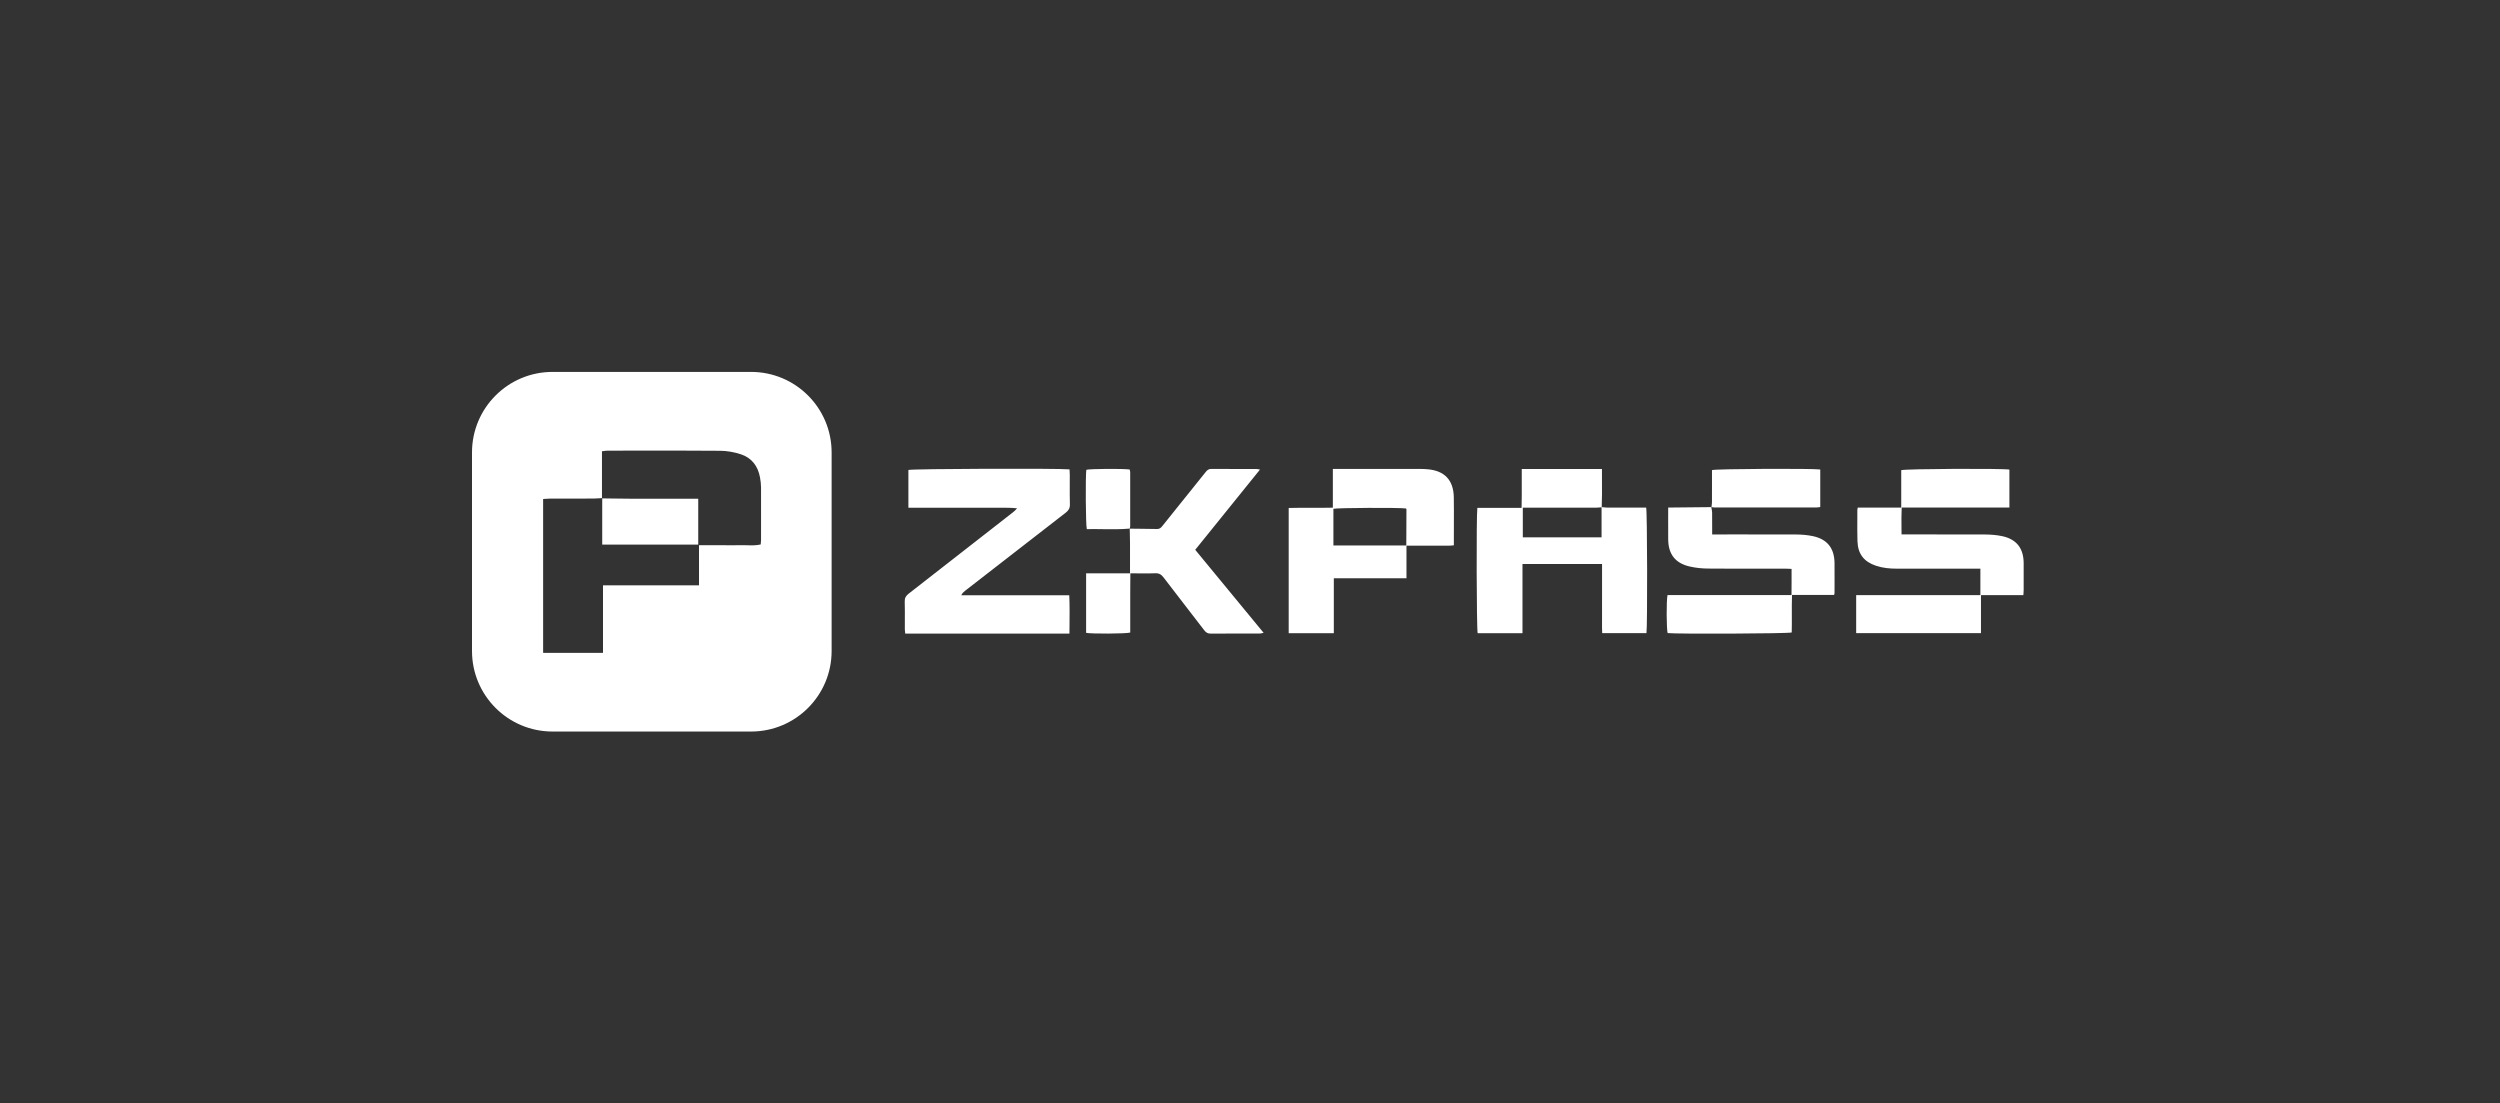
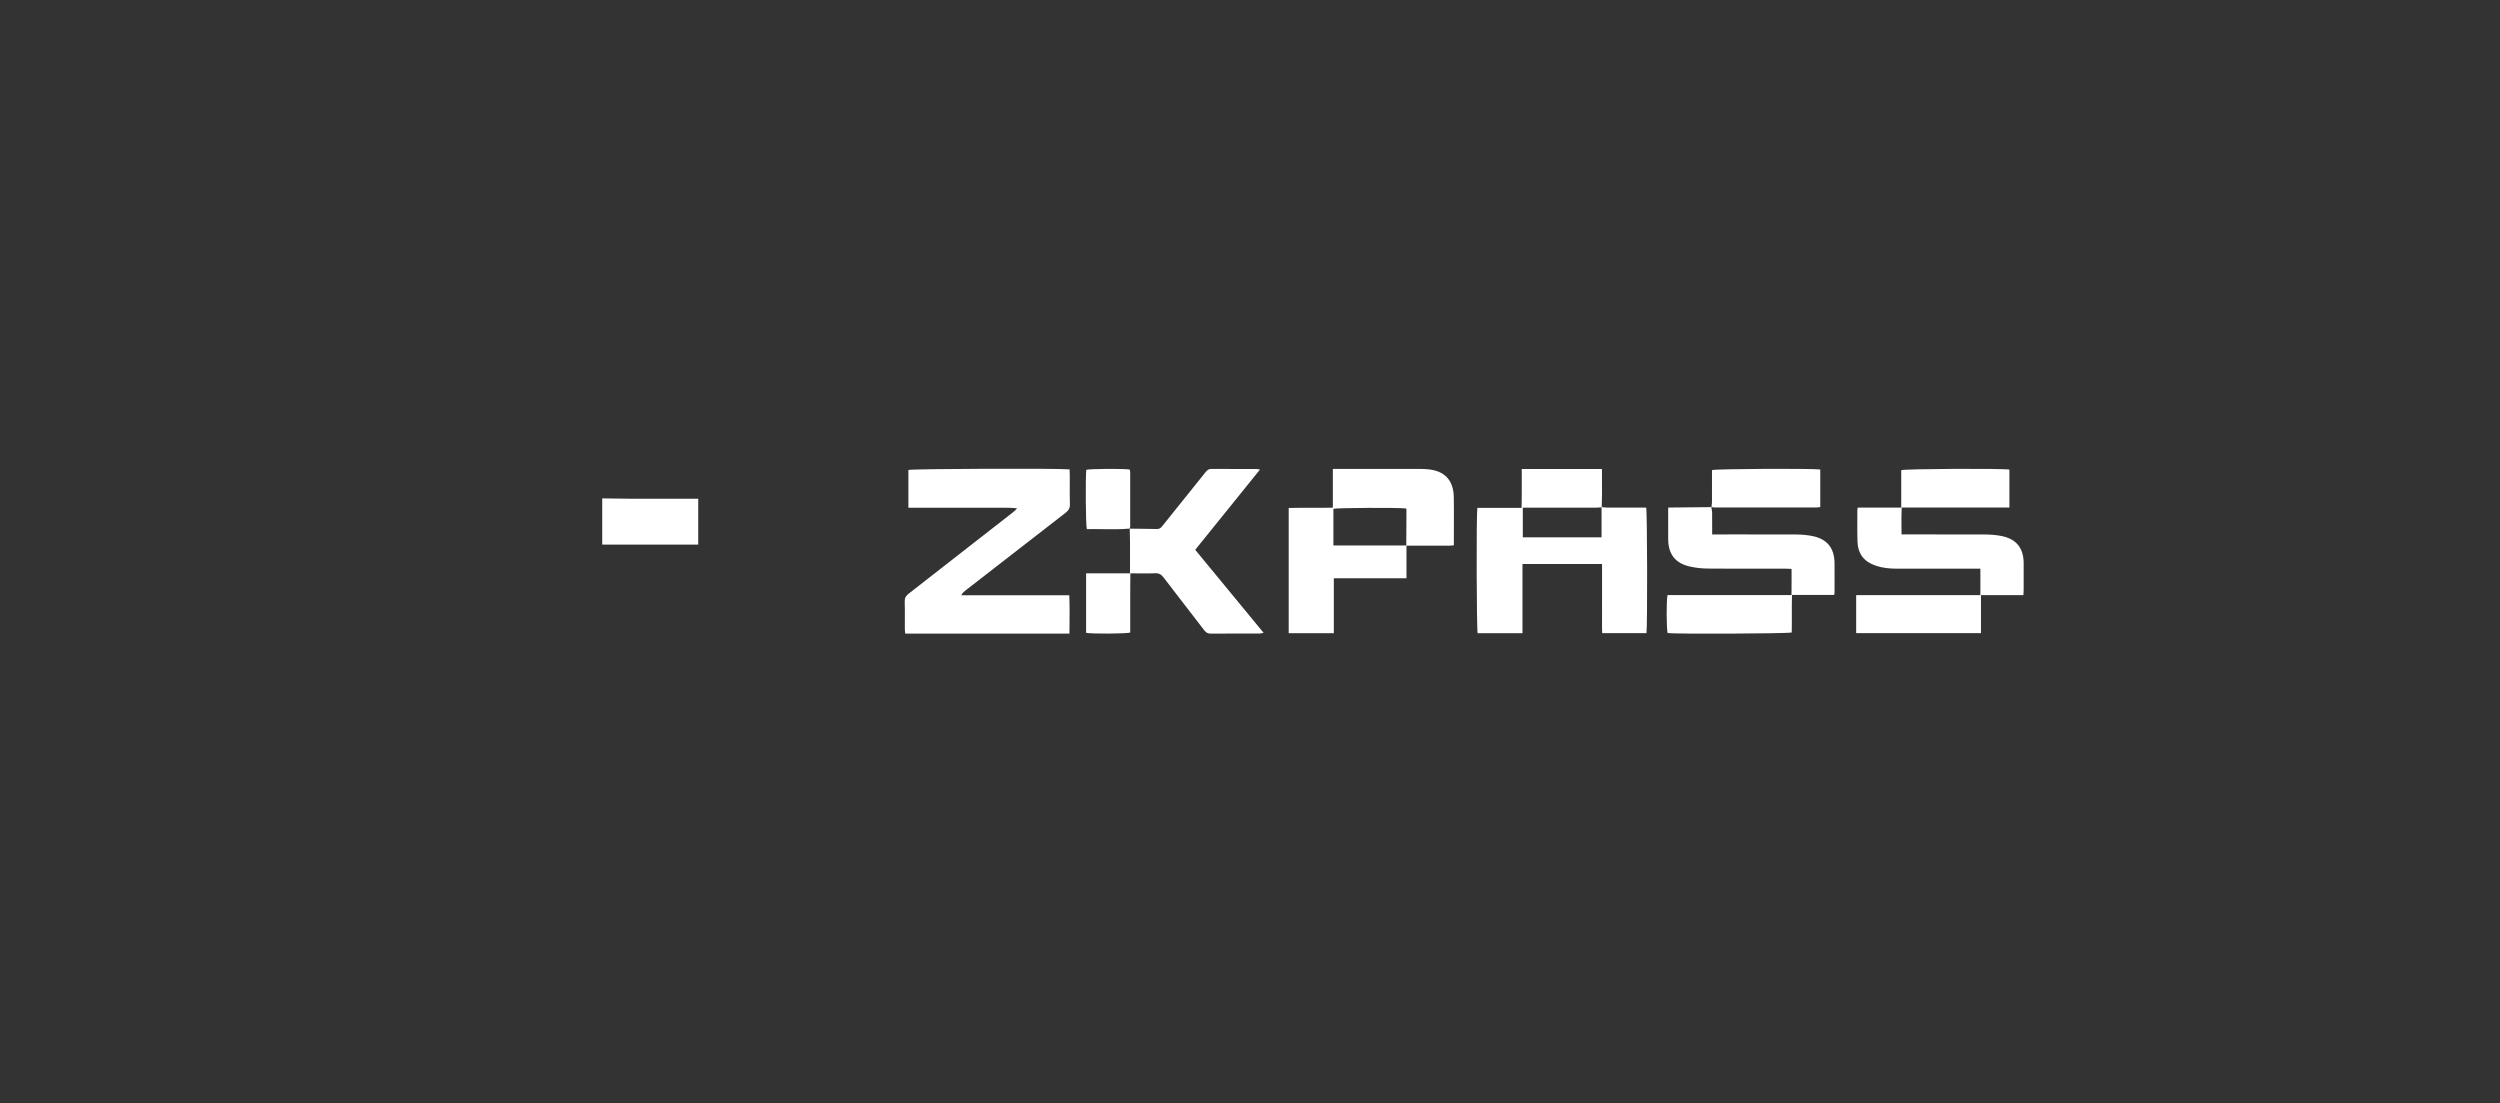
<svg xmlns="http://www.w3.org/2000/svg" width="290" height="128" viewBox="0 0 290 128" fill="none">
  <rect x="0" y="0" width="290" height="128" fill="#333333" stroke="none" />
-   <path d="M69.828 57.778L69.854 57.777L69.828 57.807V57.778Z" fill="white" />
-   <path d="M69.858 57.811L69.828 57.81H69.832L69.858 57.781V57.811Z" fill="white" />
  <path d="M69.858 57.811C70.172 57.815 70.487 57.82 70.802 57.825C71.613 57.837 72.425 57.849 73.237 57.852C74.734 57.857 76.229 57.855 77.725 57.853C78.474 57.853 79.223 57.852 79.972 57.852H80.995V63.173H69.858V57.811Z" fill="white" />
-   <path fill-rule="evenodd" clip-rule="evenodd" d="M64.094 43.142H87.127C92.286 43.142 96.468 47.324 96.468 52.483V75.516C96.468 80.676 92.286 84.858 87.127 84.858H64.094C58.934 84.858 54.752 80.676 54.752 75.516V52.483C54.752 47.324 58.934 43.142 64.094 43.142ZM69.828 52.347V57.778C69.726 57.784 69.625 57.792 69.523 57.8C69.305 57.816 69.087 57.833 68.868 57.833C67.908 57.837 66.948 57.837 65.988 57.836C65.268 57.836 64.548 57.835 63.828 57.837C63.65 57.837 63.471 57.851 63.281 57.865C63.191 57.872 63.099 57.88 63.003 57.886V75.732H69.948V67.902H81.085V63.244H83.493C83.742 63.244 83.991 63.246 84.24 63.247C84.801 63.25 85.362 63.254 85.923 63.24C86.162 63.235 86.402 63.242 86.642 63.249C87.171 63.266 87.704 63.282 88.24 63.158C88.246 63.097 88.252 63.041 88.258 62.988C88.27 62.867 88.281 62.765 88.281 62.663C88.281 61.986 88.282 61.309 88.283 60.632L88.283 60.624V60.621C88.285 59.263 88.287 57.906 88.281 56.547C88.281 56.16 88.229 55.767 88.162 55.384C87.925 54.068 87.198 53.104 85.927 52.692C85.169 52.444 84.344 52.298 83.549 52.291C80.115 52.261 76.683 52.266 73.25 52.272C72.335 52.273 71.419 52.275 70.503 52.276C70.342 52.276 70.179 52.299 70.018 52.321C69.954 52.33 69.891 52.339 69.828 52.347Z" fill="white" />
  <path fill-rule="evenodd" clip-rule="evenodd" d="M124.078 54.684C124.074 54.608 124.069 54.531 124.066 54.448H124.061C122.71 54.313 105.839 54.374 105.374 54.515V58.894H112.99C113.269 58.894 113.548 58.894 113.828 58.894H113.828C114.386 58.893 114.945 58.893 115.503 58.894C115.67 58.895 115.838 58.895 116.005 58.895H116.005H116.005H116.005H116.005H116.005H116.005C116.661 58.895 117.317 58.894 117.98 58.963C117.822 59.165 117.653 59.311 117.479 59.446L116.422 60.272C112.753 63.14 109.084 66.008 105.408 68.864C105.088 69.112 104.935 69.36 104.948 69.776C104.968 70.487 104.965 71.196 104.962 71.906C104.961 72.278 104.959 72.65 104.961 73.022C104.961 73.129 104.975 73.235 104.99 73.345L104.99 73.345C104.997 73.396 105.004 73.447 105.009 73.499H124.055C124.057 73.158 124.061 72.819 124.064 72.481V72.481V72.481V72.481V72.481V72.481V72.481C124.075 71.337 124.086 70.206 124.035 69.053H117.725H111.506C111.629 68.8 111.787 68.657 111.956 68.527L111.956 68.527L111.956 68.527L111.956 68.527L111.956 68.527L111.956 68.527L111.956 68.527L111.957 68.526C115.841 65.506 119.725 62.485 123.616 59.477C123.953 59.216 124.119 58.953 124.107 58.514C124.085 57.725 124.089 56.937 124.092 56.149C124.093 55.794 124.095 55.439 124.094 55.084C124.094 54.953 124.086 54.823 124.078 54.684ZM185.781 58.842C185.719 58.848 185.656 58.854 185.593 58.861C185.441 58.876 185.288 58.892 185.135 58.892C183.395 58.894 181.655 58.893 179.914 58.893H179.913H179.913H179.913H179.912H179.912H179.912H179.911C179.042 58.892 178.172 58.892 177.303 58.892H176.646V62.327H185.781V58.842ZM185.994 58.844L185.994 58.844C185.93 58.836 185.865 58.828 185.8 58.822C185.841 57.822 185.835 56.822 185.829 55.806C185.826 55.342 185.823 54.875 185.825 54.403H176.524V55.95C176.524 56.112 176.524 56.274 176.524 56.436V56.437V56.438V56.438C176.525 56.764 176.526 57.091 176.524 57.419C176.52 57.782 176.515 58.146 176.509 58.535L176.503 58.91H171.373C171.245 59.75 171.281 73.004 171.409 73.451H176.608V65.427H185.838V69.437C185.838 69.662 185.837 69.886 185.836 70.111V70.111V70.111V70.111V70.112V70.112V70.112C185.835 70.56 185.834 71.008 185.838 71.457C185.839 71.672 185.838 71.888 185.836 72.103C185.833 72.551 185.83 72.999 185.855 73.444H190.989C191.111 72.736 191.086 59.375 190.955 58.882H190.365C190.038 58.882 189.711 58.882 189.384 58.882C188.404 58.883 187.426 58.883 186.445 58.879C186.294 58.879 186.144 58.862 185.994 58.844ZM220.543 58.879V54.54C221.033 54.376 232.224 54.325 233.09 54.471V58.871H226.864H220.597C220.559 59.682 220.566 60.471 220.574 61.289V61.289V61.289V61.289V61.29V61.29V61.291V61.291V61.292V61.293V61.294C220.576 61.524 220.578 61.758 220.579 61.994H221.291C222.091 61.994 222.891 61.994 223.691 61.993H223.691H223.691H223.692H223.692H223.692C225.893 61.991 228.094 61.989 230.296 62.002C230.945 62.007 231.606 62.058 232.24 62.191C233.917 62.546 234.735 63.598 234.745 65.319C234.75 66.354 234.747 67.387 234.745 68.421V68.424V68.426V68.429V68.431V68.434V68.443C234.745 68.563 234.735 68.683 234.725 68.821L234.725 68.821L234.725 68.822C234.719 68.888 234.714 68.958 234.709 69.035H229.793V73.446H215.316V69.033H229.724V65.966H229.045H220.04C219.22 65.966 218.408 65.891 217.627 65.631C216.22 65.164 215.512 64.26 215.466 62.781C215.441 61.943 215.445 61.103 215.449 60.265V60.264V60.263V60.263V60.263V60.263V60.263C215.45 59.898 215.452 59.534 215.451 59.17C215.451 59.118 215.461 59.066 215.475 58.996C215.482 58.962 215.489 58.923 215.497 58.879H220.543ZM163.151 63.295V67.082H154.723V73.454H149.488V58.925C150.339 58.901 151.19 58.903 152.05 58.906C152.892 58.909 153.743 58.912 154.611 58.889V54.397H155.349H164.783C165.048 54.397 165.314 54.41 165.577 54.433C167.561 54.589 168.613 55.692 168.641 57.689C168.657 58.767 168.654 59.847 168.65 60.926C168.648 61.398 168.647 61.87 168.647 62.342V63.254C168.213 63.313 167.792 63.306 167.377 63.298C167.185 63.295 166.995 63.291 166.805 63.295C166.397 63.301 165.988 63.299 165.58 63.297H165.579C165.375 63.296 165.171 63.295 164.967 63.295H163.151ZM163.13 63.274C163.138 61.876 163.146 60.476 163.148 59.078C163.148 59.056 163.131 59.036 163.113 59.015C163.103 59.004 163.094 58.993 163.087 58.981C162.288 58.869 155.104 58.905 154.675 59.022V63.274H163.13ZM131.042 61.325L131.043 61.326L131.038 61.331V61.325L131.04 61.325C131.041 61.322 131.042 61.319 131.042 61.316C131.045 61.316 131.047 61.315 131.05 61.315V61.318L131.042 61.325ZM131.042 61.316C129.989 61.412 128.936 61.398 127.886 61.383C127.279 61.374 126.674 61.366 126.07 61.379C125.94 60.871 125.906 55.252 126.014 54.496C126.45 54.379 130.22 54.348 131.045 54.463C131.05 54.496 131.059 54.529 131.067 54.564C131.085 54.636 131.103 54.712 131.103 54.79C131.108 56.872 131.108 58.953 131.103 61.034C131.103 61.101 131.084 61.168 131.065 61.235C131.057 61.262 131.049 61.289 131.042 61.316ZM131.049 61.326C131.328 61.328 131.607 61.33 131.887 61.332L131.887 61.332L131.887 61.332L131.887 61.332C132.666 61.338 133.444 61.343 134.223 61.364C134.514 61.371 134.67 61.221 134.828 61.024C135.569 60.1 136.309 59.175 137.05 58.253L137.561 57.618C138.325 56.669 139.089 55.72 139.849 54.767C140.02 54.553 140.183 54.392 140.5 54.395C141.717 54.405 142.933 54.405 144.149 54.404C144.689 54.404 145.229 54.404 145.769 54.405C145.827 54.405 145.885 54.416 145.969 54.433C146.021 54.444 146.082 54.456 146.159 54.469C145.151 55.718 144.152 56.956 143.155 58.19L143.152 58.194C141.648 60.057 140.151 61.911 138.646 63.777C140.583 66.127 142.504 68.46 144.443 70.814L146.581 73.41C146.516 73.422 146.46 73.434 146.408 73.445C146.304 73.468 146.22 73.487 146.136 73.487C145.472 73.489 144.808 73.488 144.143 73.488H144.142H144.142H144.142H144.141C142.907 73.487 141.672 73.486 140.439 73.499C140.084 73.502 139.882 73.362 139.683 73.099C139.011 72.222 138.335 71.349 137.66 70.475L137.657 70.472C136.76 69.311 135.863 68.151 134.974 66.985C134.713 66.642 134.45 66.479 134.011 66.499C133.491 66.523 132.968 66.518 132.445 66.514H132.445H132.445H132.445C132.231 66.512 132.018 66.51 131.804 66.51H131.123C131.121 66.807 131.118 67.097 131.116 67.381V67.381V67.381V67.381C131.112 67.866 131.109 68.337 131.107 68.808V71.135V73.377C130.609 73.52 126.615 73.538 125.989 73.41V66.51H131.082C131.076 65.873 131.079 65.245 131.082 64.624C131.086 63.512 131.091 62.419 131.049 61.326ZM131.049 61.326L131.048 61.32L131.043 61.326L131.049 61.326ZM198.515 58.826L198.514 58.818L198.516 58.81L198.526 58.82L198.53 58.82L198.53 58.824L198.532 58.826L198.53 58.826L198.529 58.833V58.831L198.523 58.826L198.515 58.826ZM198.515 58.826C198.525 58.896 198.538 58.966 198.55 59.036L198.55 59.036C198.576 59.179 198.602 59.322 198.606 59.467C198.613 60.071 198.612 60.676 198.611 61.319V61.319V61.32C198.611 61.54 198.611 61.764 198.611 61.995H199.377C200.177 61.995 200.977 61.994 201.777 61.993H201.777H201.777C203.978 61.991 206.179 61.989 208.382 62.002C209.01 62.005 209.651 62.059 210.264 62.186C211.947 62.536 212.779 63.568 212.805 65.289C212.817 66.064 212.813 66.84 212.809 67.615C212.807 68.003 212.805 68.391 212.805 68.778C212.805 68.815 212.795 68.853 212.782 68.907C212.774 68.937 212.765 68.972 212.756 69.015H207.873C207.846 69.811 207.849 70.59 207.853 71.359V71.36V71.36C207.855 72.036 207.858 72.703 207.84 73.367C207.37 73.507 194.463 73.558 193.447 73.436C193.309 73.002 193.289 69.684 193.432 69.028H207.815C207.816 68.835 207.817 68.648 207.818 68.465V68.465V68.464C207.82 68.144 207.822 67.837 207.822 67.531V65.994C207.732 65.99 207.646 65.986 207.564 65.981C207.414 65.973 207.276 65.966 207.138 65.966C206.388 65.966 205.638 65.967 204.888 65.968H204.888H204.888H204.888C202.637 65.97 200.386 65.972 198.133 65.953C197.423 65.948 196.701 65.874 196.011 65.716C194.333 65.333 193.526 64.288 193.511 62.569C193.502 61.774 193.505 60.979 193.508 60.159V60.157C193.509 59.738 193.511 59.312 193.511 58.877C194.299 58.868 195.08 58.861 195.857 58.853L195.858 58.853L195.86 58.853C196.749 58.844 197.632 58.835 198.515 58.826ZM198.627 58.838C198.595 58.832 198.563 58.825 198.53 58.82C198.537 58.762 198.544 58.703 198.552 58.644C198.57 58.507 198.588 58.369 198.588 58.233C198.592 57.455 198.591 56.675 198.591 55.894V55.89C198.59 55.63 198.59 55.37 198.59 55.11V54.53C199.093 54.379 210.236 54.328 211.15 54.461V58.818C211.106 58.823 211.061 58.83 211.017 58.836L211.017 58.836C210.91 58.851 210.802 58.867 210.693 58.869C206.752 58.871 202.812 58.871 198.874 58.869C198.792 58.869 198.71 58.853 198.627 58.838Z" fill="white" />
</svg>